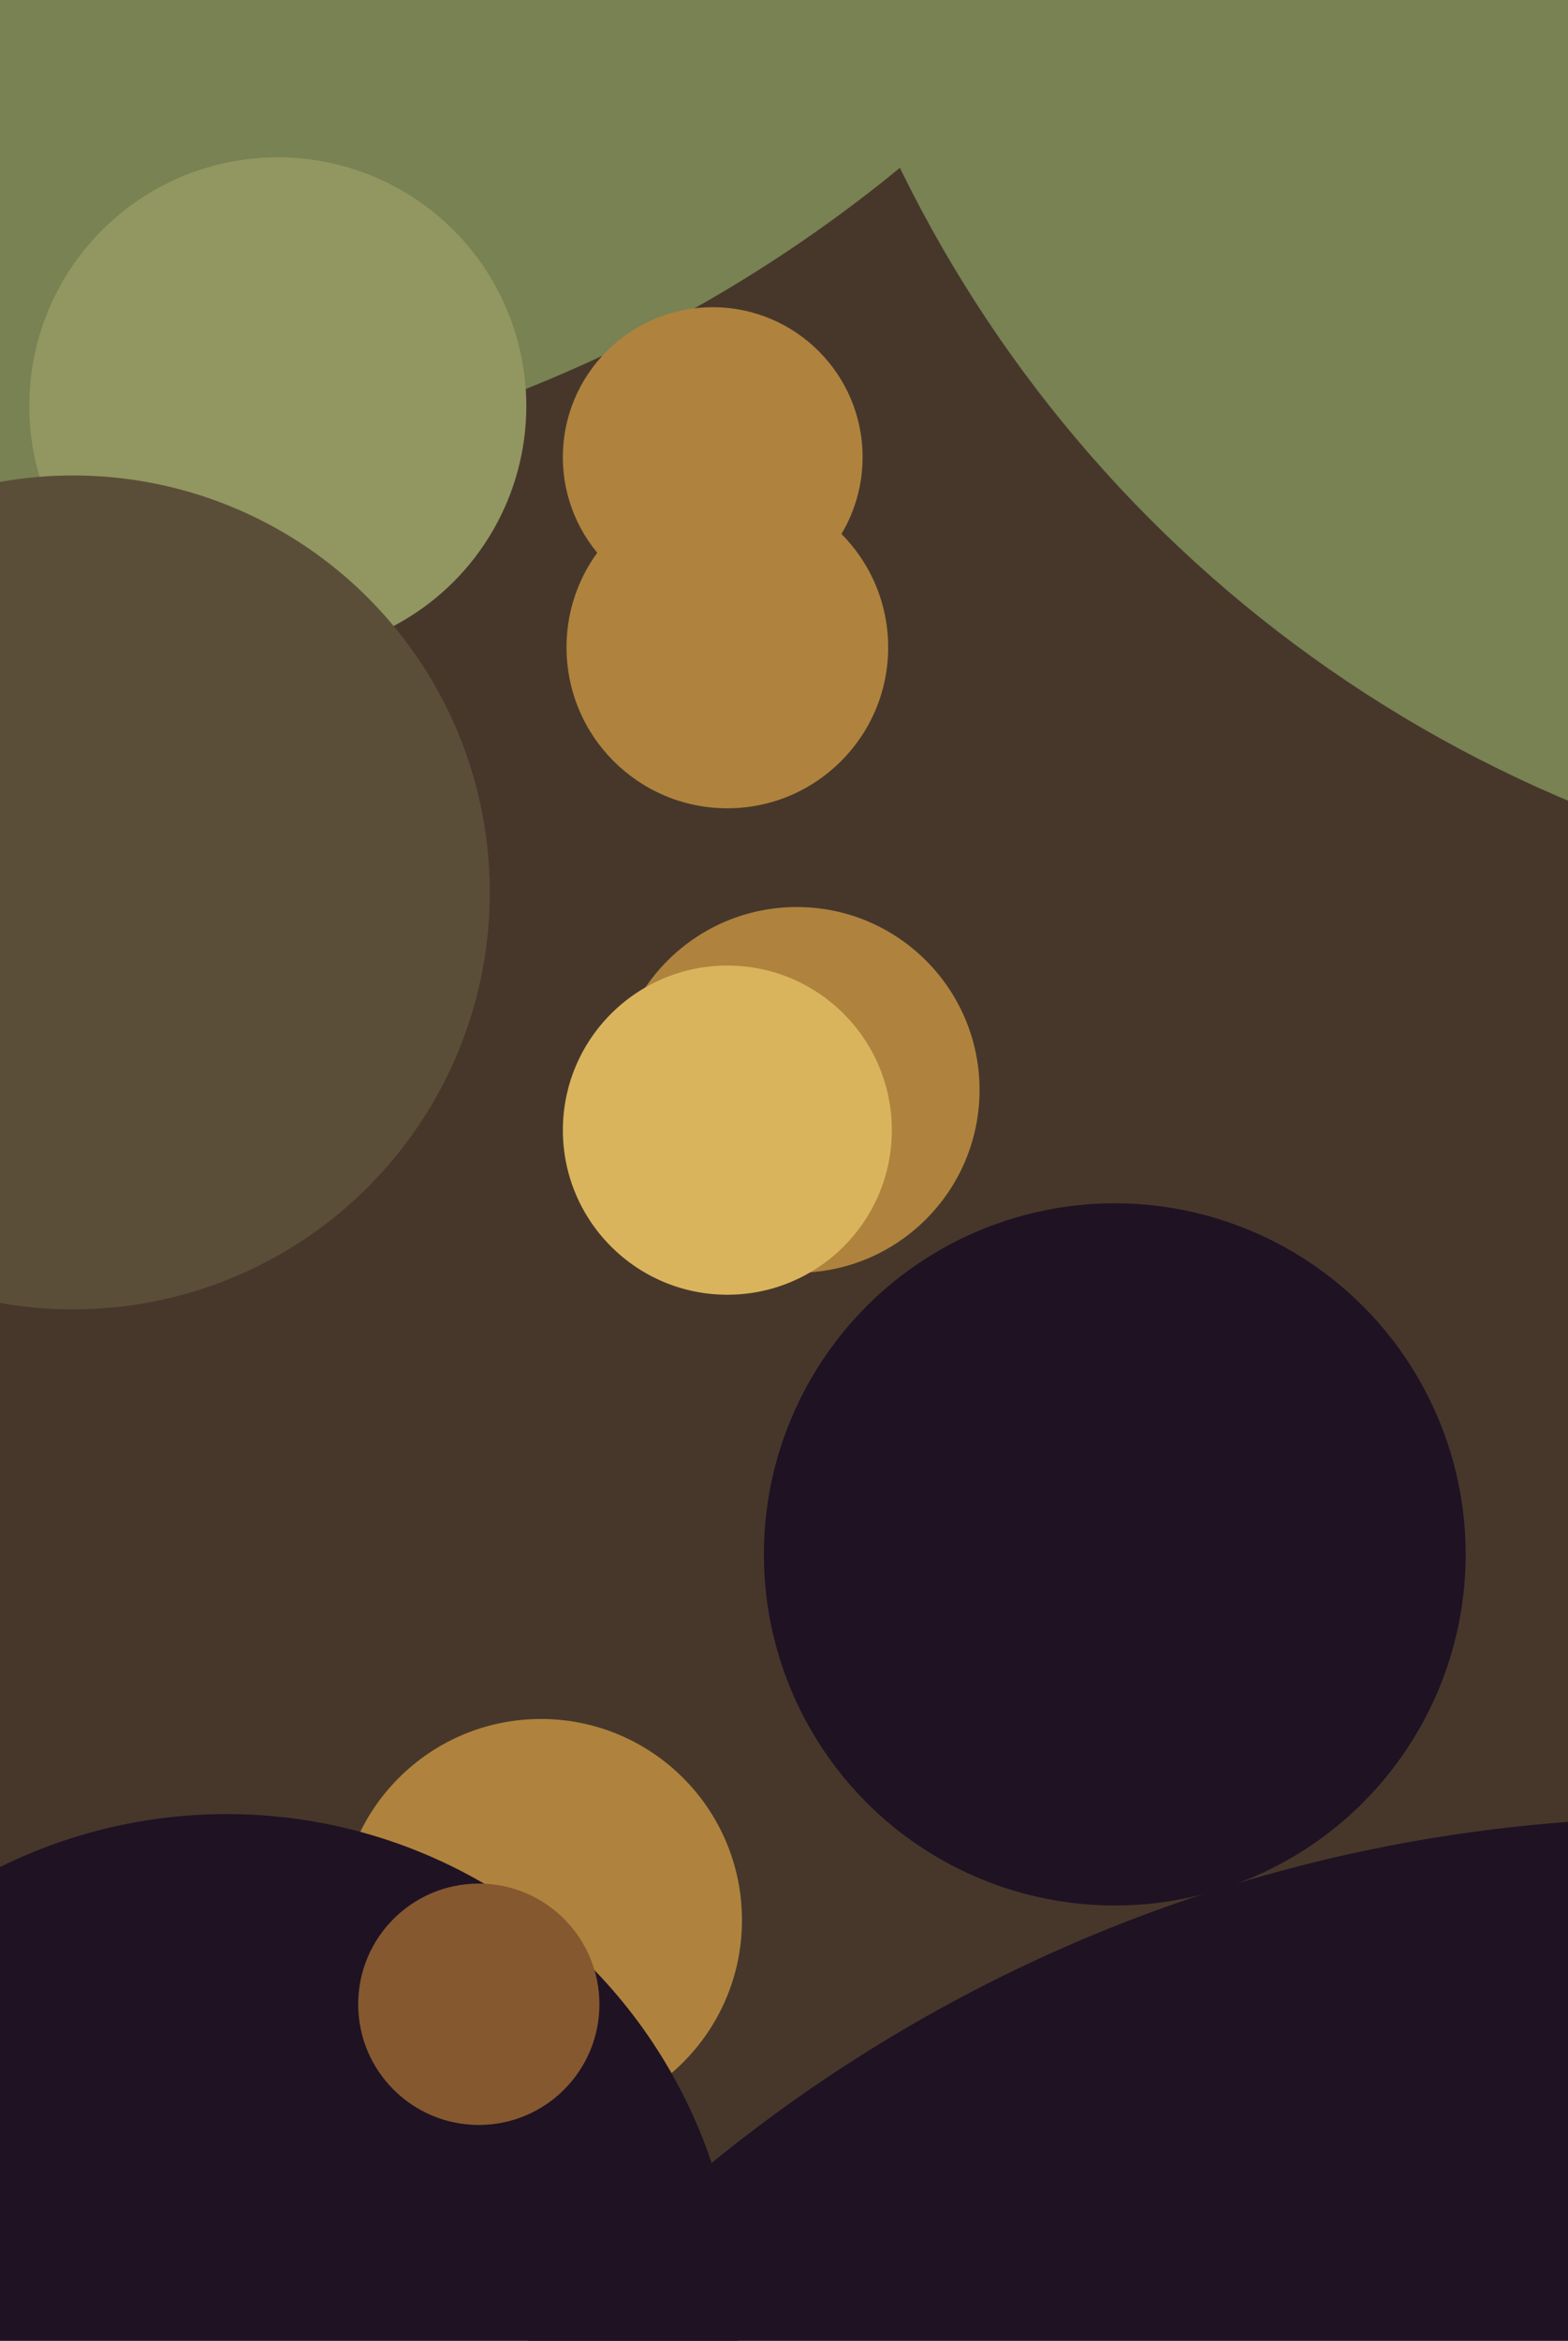
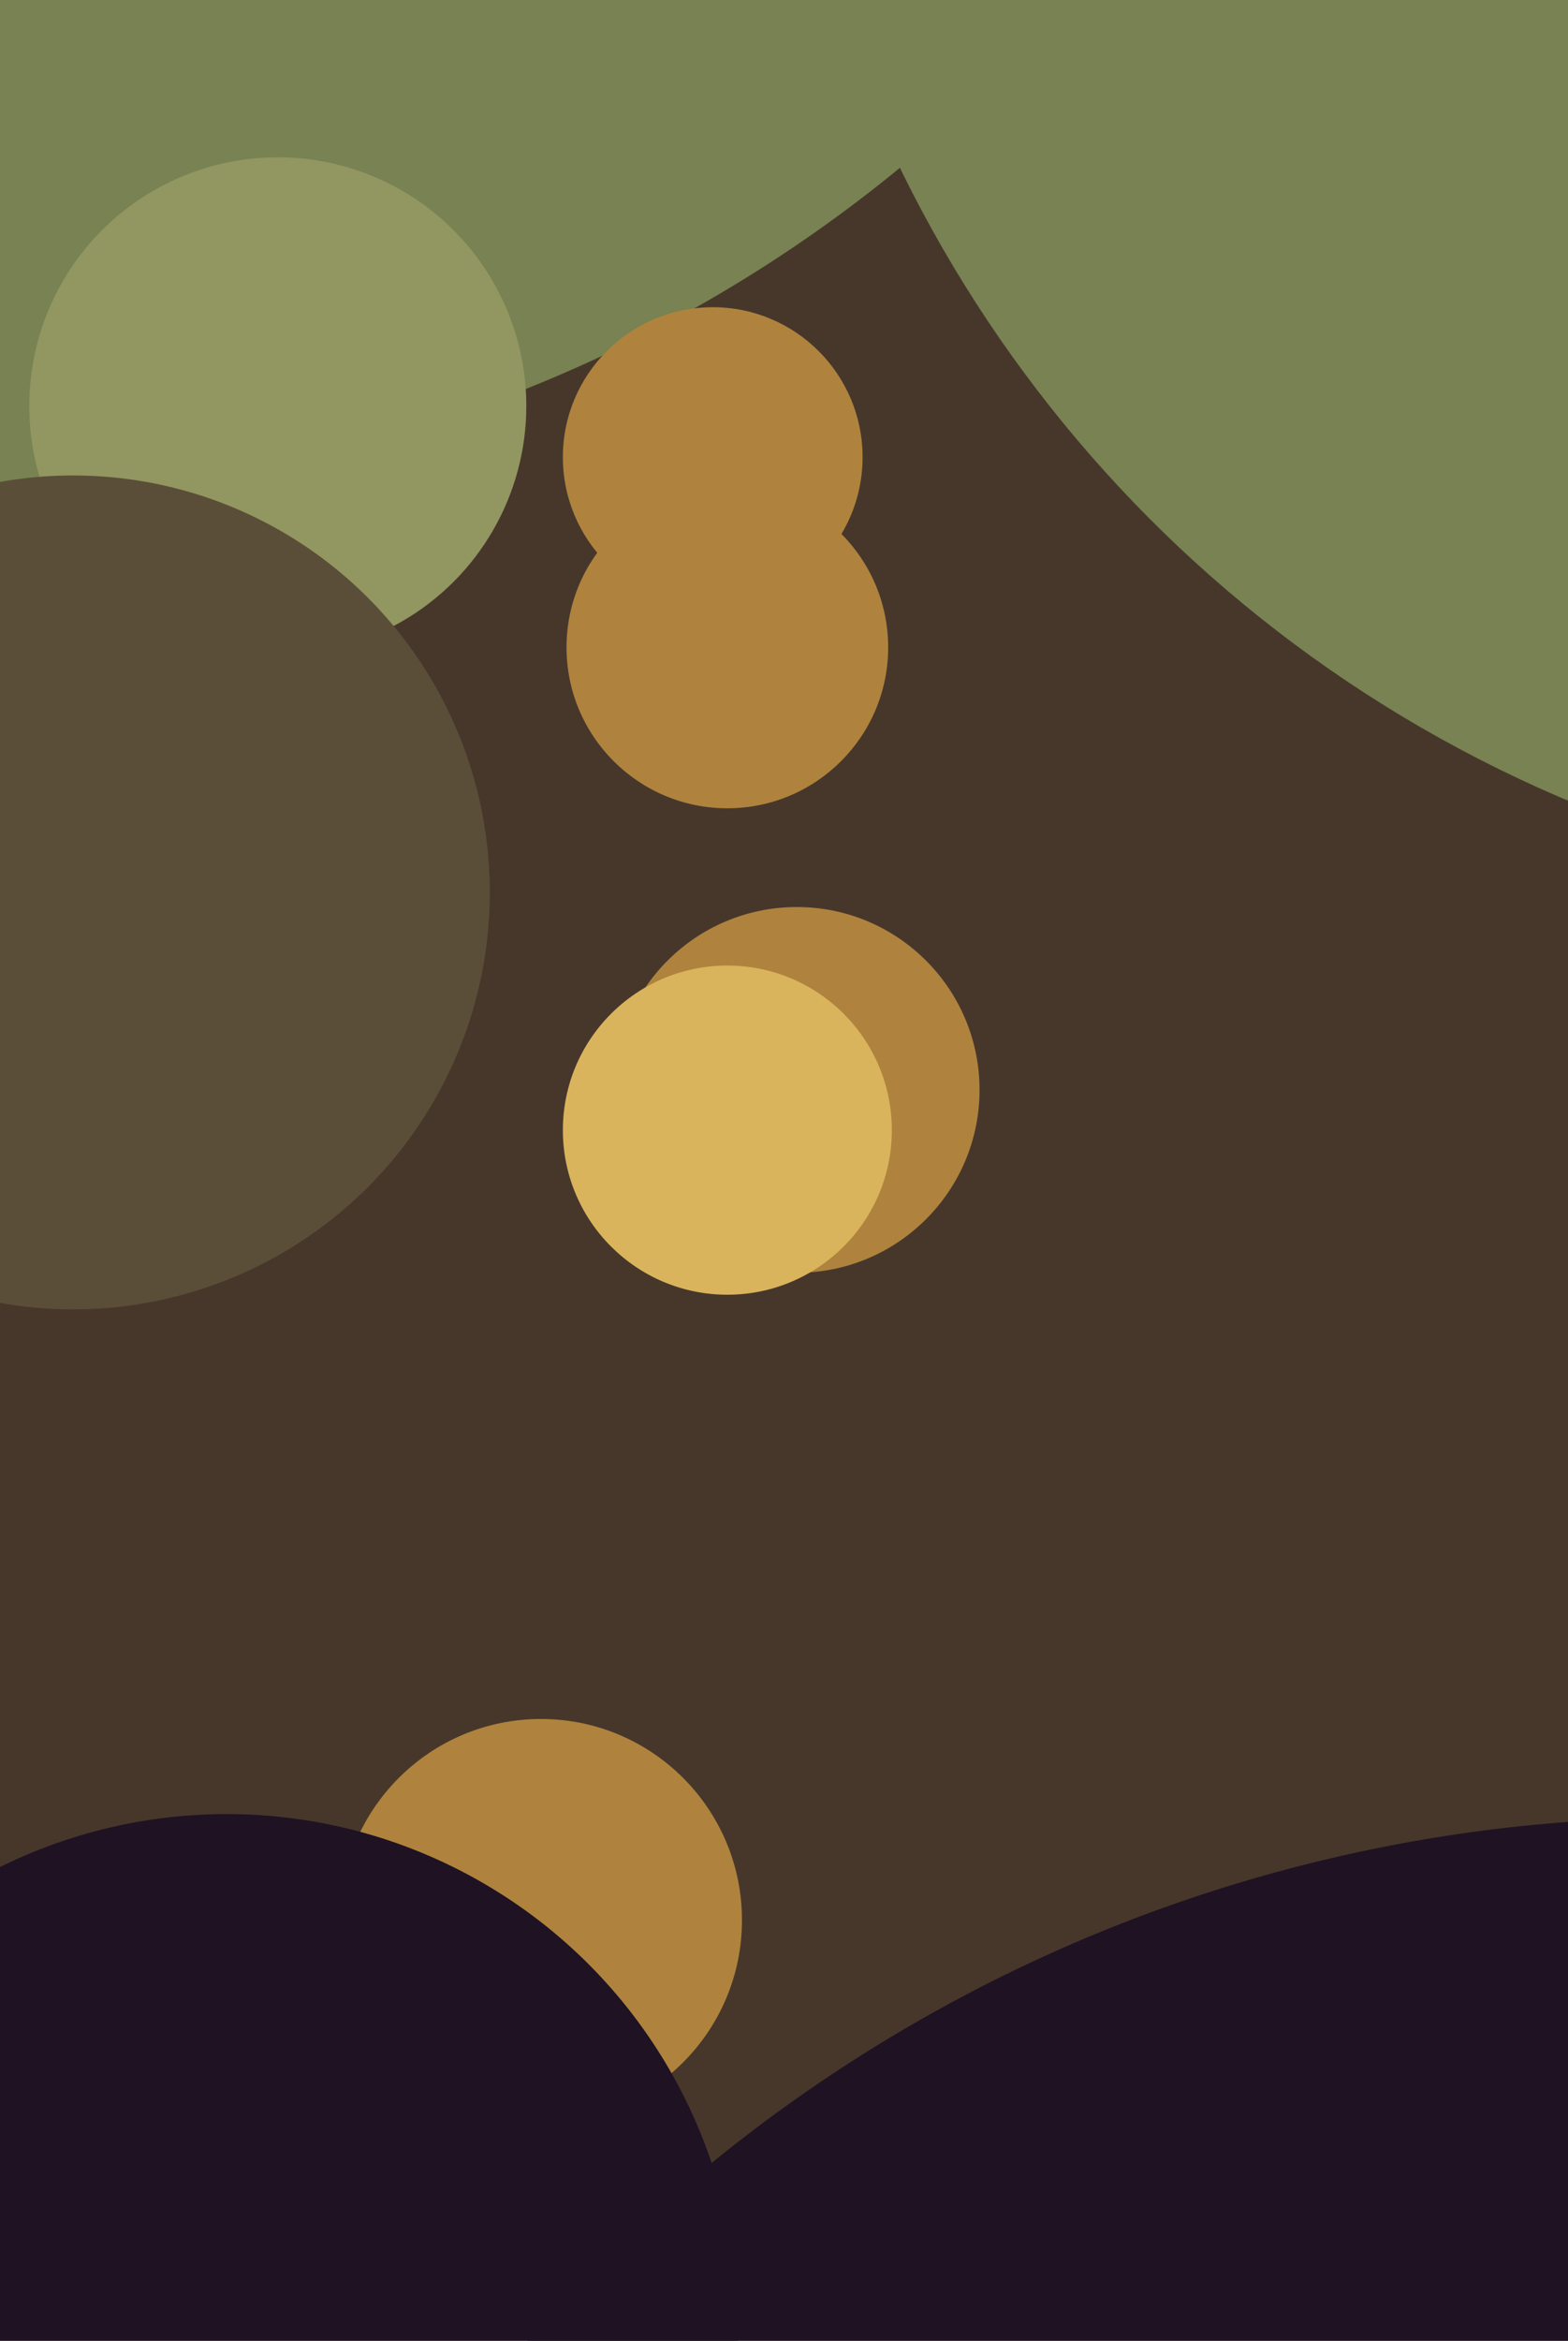
<svg xmlns="http://www.w3.org/2000/svg" width="429px" height="640px">
  <rect width="429" height="640" fill="rgb(71,55,43)" />
  <circle cx="0" cy="-254" r="388" fill="rgb(120,130,82)" />
  <circle cx="568" cy="-111" r="358" fill="rgb(120,130,82)" />
  <circle cx="195" cy="125" r="41" fill="rgb(175,131,61)" />
  <circle cx="148" cy="525" r="55" fill="rgb(175,131,61)" />
  <circle cx="62" cy="636" r="140" fill="rgb(31,18,35)" />
  <circle cx="199" cy="177" r="44" fill="rgb(175,131,61)" />
-   <circle cx="305" cy="425" r="96" fill="rgb(31,18,35)" />
  <circle cx="218" cy="298" r="50" fill="rgb(175,131,61)" />
  <circle cx="76" cy="111" r="68" fill="rgb(146,150,97)" />
  <circle cx="20" cy="244" r="114" fill="rgb(91,78,56)" />
-   <circle cx="131" cy="548" r="33" fill="rgb(133,88,47)" />
  <circle cx="199" cy="309" r="45" fill="rgb(218,180,92)" />
  <circle cx="460" cy="917" r="420" fill="rgb(31,18,35)" />
</svg>